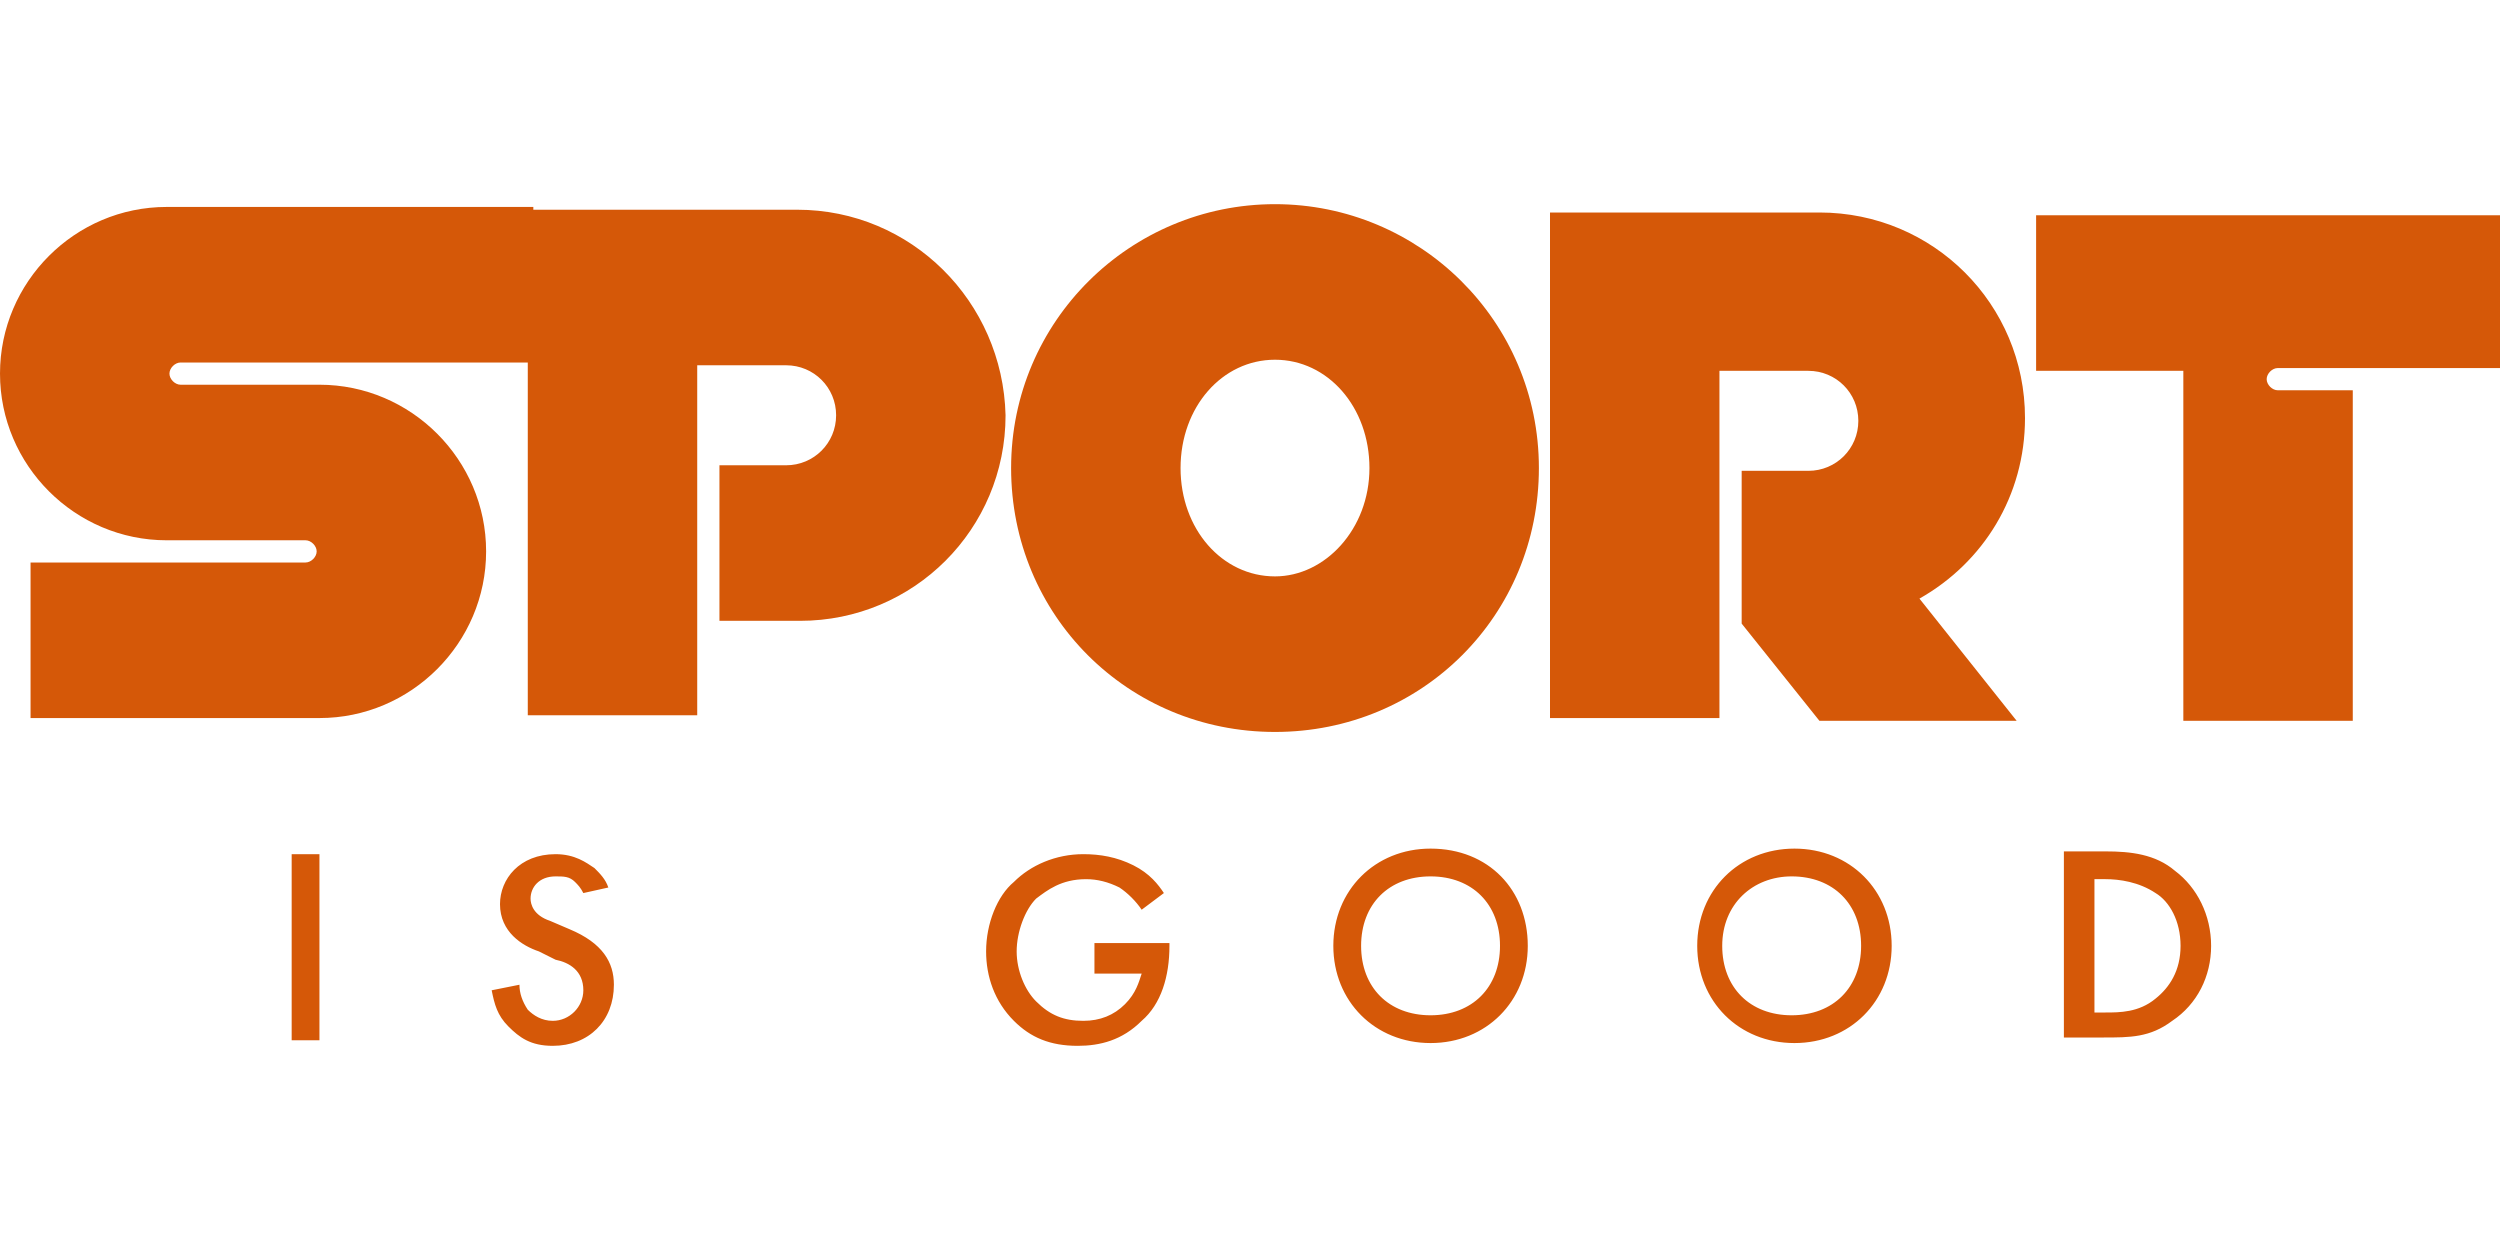
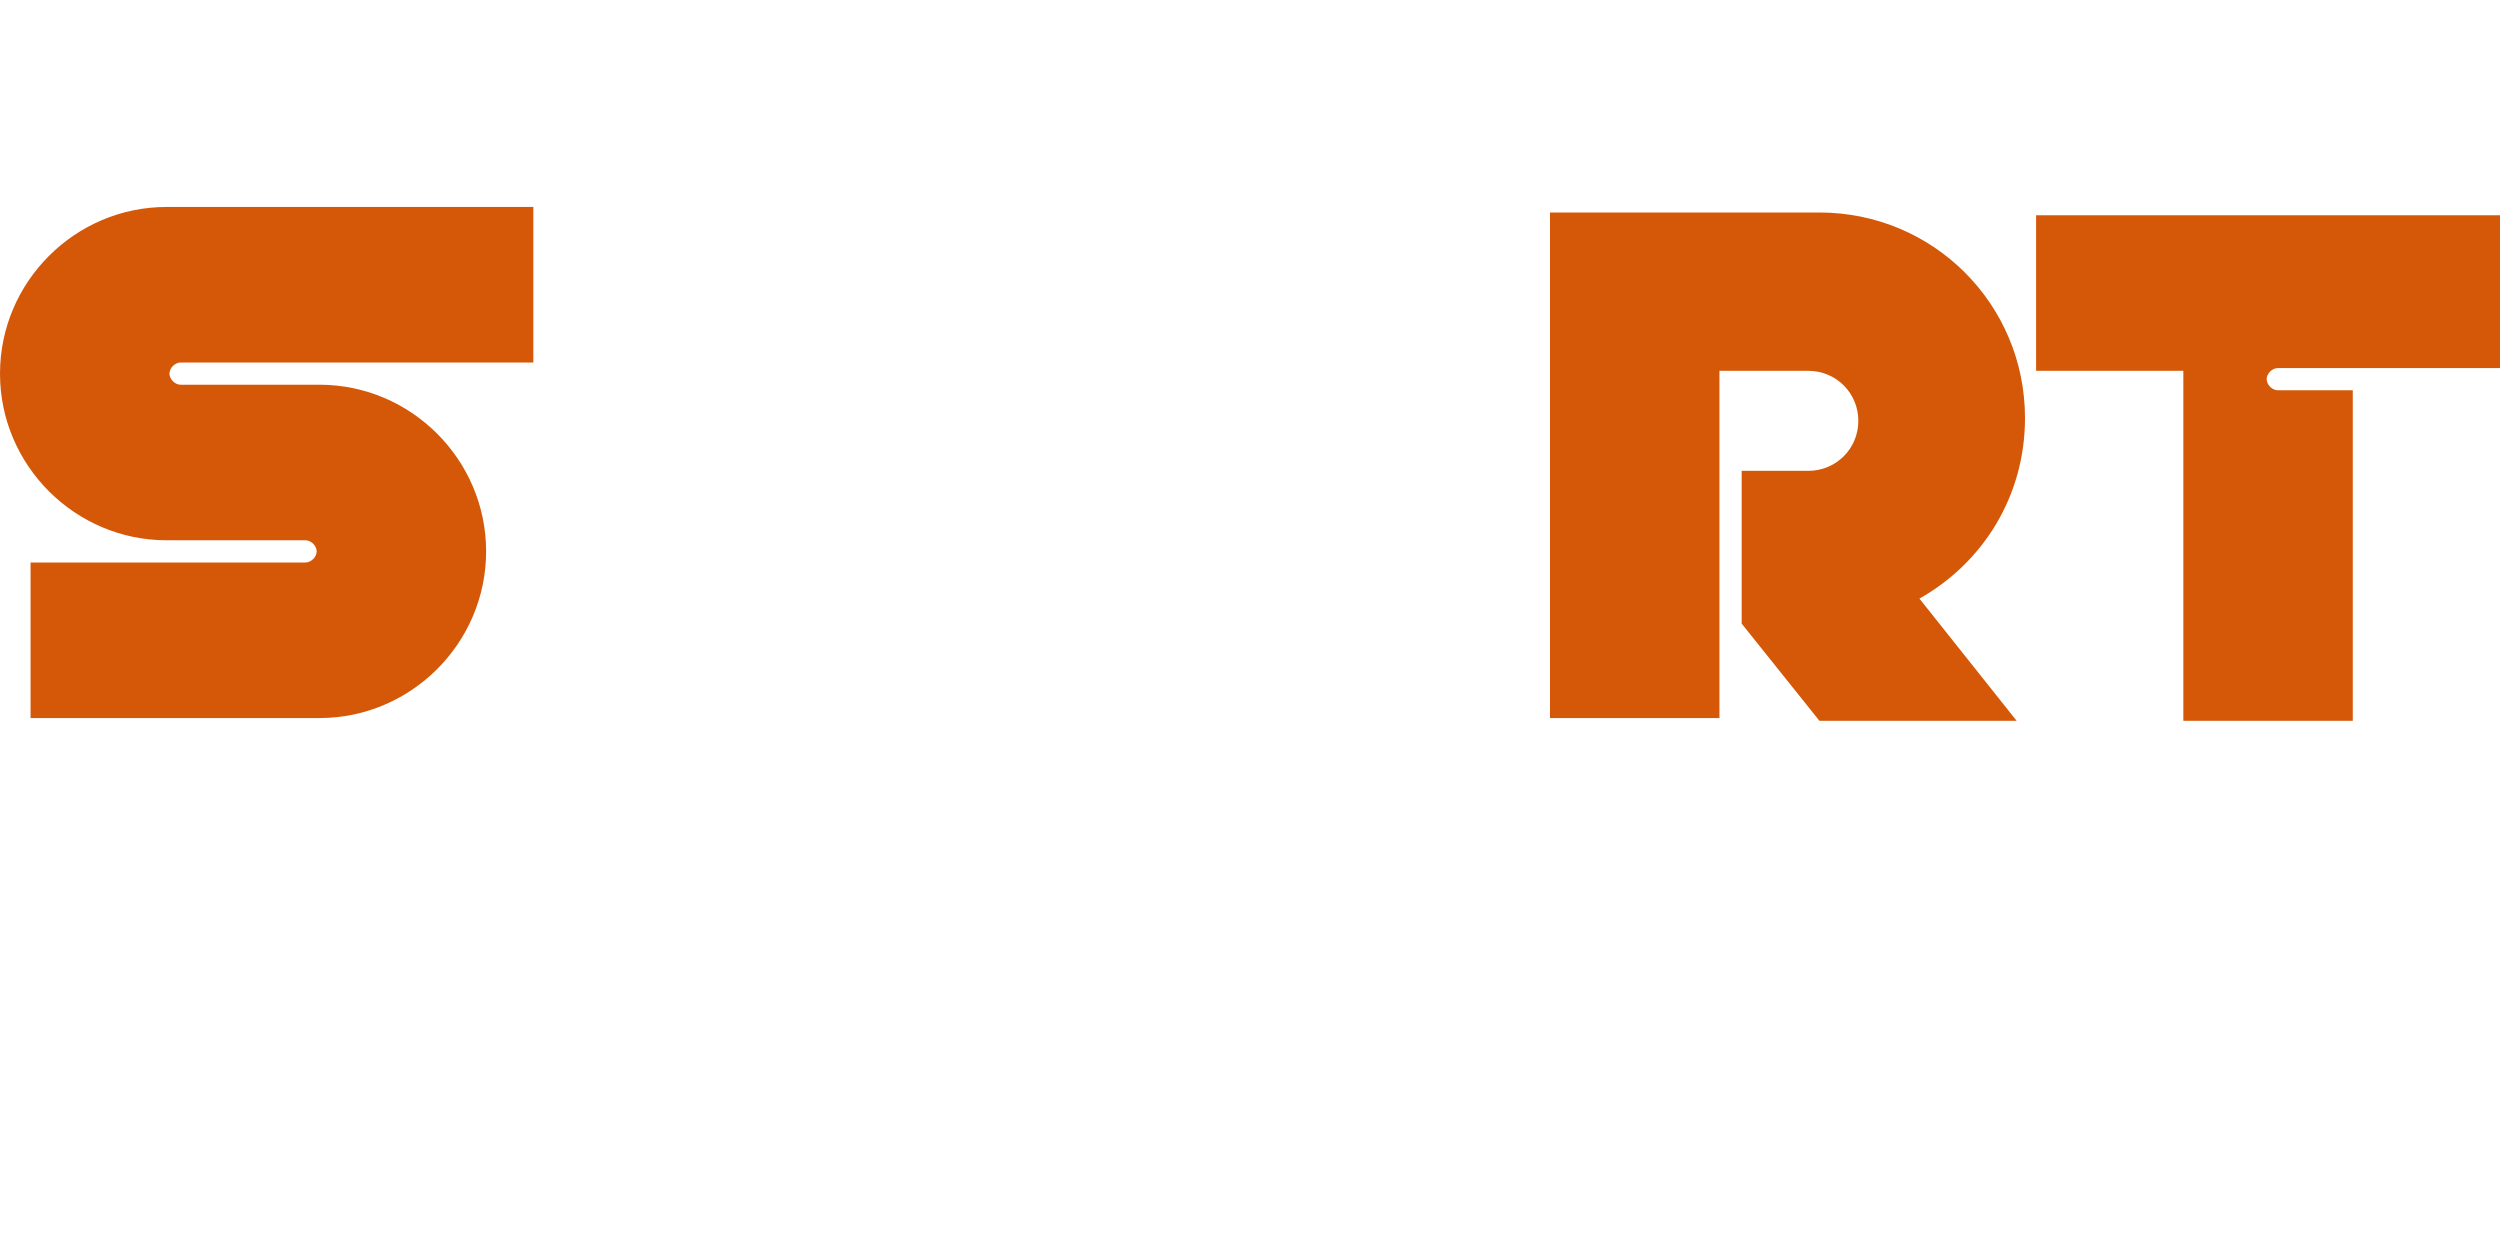
<svg xmlns="http://www.w3.org/2000/svg" viewBox="0 -7.35 90 45">
  <defs>
    <style>.cls-1{fill:#d55808}</style>
  </defs>
-   <path class="cls-1" d="M90 .4H73.3V6h5.3v12.6h6.1V6.7H82c-.2 0-.4-.2-.4-.4s.2-.4.4-.4h8V.4ZM72.9 7.7c0-4.1-3.3-7.4-7.4-7.4h-9.7v18.2h6.1V6h3.2c1 0 1.8.8 1.8 1.8s-.8 1.8-1.8 1.8h-2.4v5.5l2.8 3.5h7.1l-3.5-4.4c2.3-1.3 3.8-3.7 3.8-6.5ZM11.5 6.5h-5c-.2 0-.4-.2-.4-.4s.2-.4.4-.4h12.7V.1H6c-3.3 0-6 2.7-6 6s2.7 6 6 6h5c.2 0 .4.2.4.4s-.2.4-.4.4H1.1v5.6h10.4c3.3 0 6-2.7 6-6s-2.7-6-6-6Z" />
-   <path class="cls-1" d="M28.7.2H19v18.2h6.1V5.8h3.2c1 0 1.8.8 1.8 1.8s-.8 1.8-1.8 1.8h-2.4V15h2.9c4.1 0 7.4-3.3 7.4-7.4-.1-4.1-3.4-7.4-7.5-7.4ZM45.9 0c-5.2 0-9.5 4.2-9.5 9.5s4.2 9.5 9.5 9.5 9.5-4.2 9.5-9.5S51.1 0 45.9 0Zm0 13.4c-1.9 0-3.4-1.7-3.4-3.9s1.5-3.9 3.4-3.9 3.4 1.7 3.4 3.9-1.6 3.9-3.4 3.9Zm-34.4 9.9v6.8h-1v-6.7h1v-.1Zm9.5 1.5c-.1-.2-.2-.3-.3-.4-.2-.2-.4-.2-.7-.2-.6 0-.9.4-.9.8 0 .2.1.6.7.8l.7.3c1.2.5 1.6 1.2 1.6 2 0 1.3-.9 2.2-2.2 2.2-.8 0-1.2-.3-1.6-.7s-.5-.8-.6-1.3l1-.2c0 .3.1.6.3.9.2.2.5.4.9.4.6 0 1.1-.5 1.1-1.1 0-.7-.5-1-1-1.1l-.6-.3c-.6-.2-1.4-.7-1.4-1.7 0-.9.7-1.8 2-1.8.7 0 1.1.3 1.4.5.2.2.4.4.5.7l-.9.2Zm18.3 1.8h2.8v.1c0 1.1-.3 2.1-1 2.7-.7.7-1.5.9-2.3.9-1 0-1.7-.3-2.3-.9-.7-.7-1-1.6-1-2.5 0-1 .4-2 1-2.5.6-.6 1.5-1 2.5-1 .6 0 1.2.1 1.8.4s.9.7 1.1 1l-.8.6c-.2-.3-.5-.6-.8-.8-.4-.2-.8-.3-1.2-.3-.9 0-1.4.4-1.8.7-.4.4-.7 1.2-.7 1.9s.3 1.4.7 1.8c.5.5 1 .7 1.7.7.6 0 1.1-.2 1.5-.6s.5-.8.6-1.1h-1.7v-1.1h-.1Zm15.7.1c0 2-1.5 3.5-3.5 3.5S48 28.7 48 26.7s1.5-3.5 3.5-3.5c2.1 0 3.5 1.5 3.5 3.5Zm-1 0c0-1.5-1-2.5-2.5-2.5s-2.5 1-2.5 2.5 1 2.5 2.5 2.5 2.5-1 2.5-2.5Zm14.1 0c0 2-1.5 3.5-3.5 3.5s-3.5-1.5-3.5-3.5 1.5-3.5 3.5-3.5 3.5 1.5 3.5 3.5Zm-1.1 0c0-1.5-1-2.5-2.5-2.5-1.4 0-2.5 1-2.5 2.5s1 2.5 2.5 2.5 2.5-1 2.5-2.5Zm8.8-3.4c.9 0 1.8.1 2.5.7.8.6 1.3 1.6 1.3 2.7s-.5 2.1-1.4 2.7c-.8.6-1.5.6-2.5.6h-1.4v-6.7h1.5Zm-.4 5.8h.4c.5 0 1.2 0 1.8-.5.5-.4.9-1 .9-1.9s-.4-1.6-.9-1.9c-.6-.4-1.3-.5-1.8-.5h-.4v4.8Z" />
+   <path class="cls-1" d="M90 .4H73.3V6h5.3v12.6h6.1V6.7H82c-.2 0-.4-.2-.4-.4s.2-.4.4-.4h8V.4ZM72.9 7.7c0-4.1-3.3-7.4-7.4-7.4h-9.7v18.2h6.1V6h3.2c1 0 1.8.8 1.8 1.8s-.8 1.8-1.8 1.8h-2.4v5.5l2.8 3.5h7.1l-3.5-4.4c2.3-1.3 3.8-3.7 3.8-6.5M11.5 6.5h-5c-.2 0-.4-.2-.4-.4s.2-.4.4-.4h12.7V.1H6c-3.3 0-6 2.7-6 6s2.7 6 6 6h5c.2 0 .4.2.4.4s-.2.4-.4.4H1.1v5.6h10.4c3.3 0 6-2.7 6-6s-2.7-6-6-6Z" />
</svg>